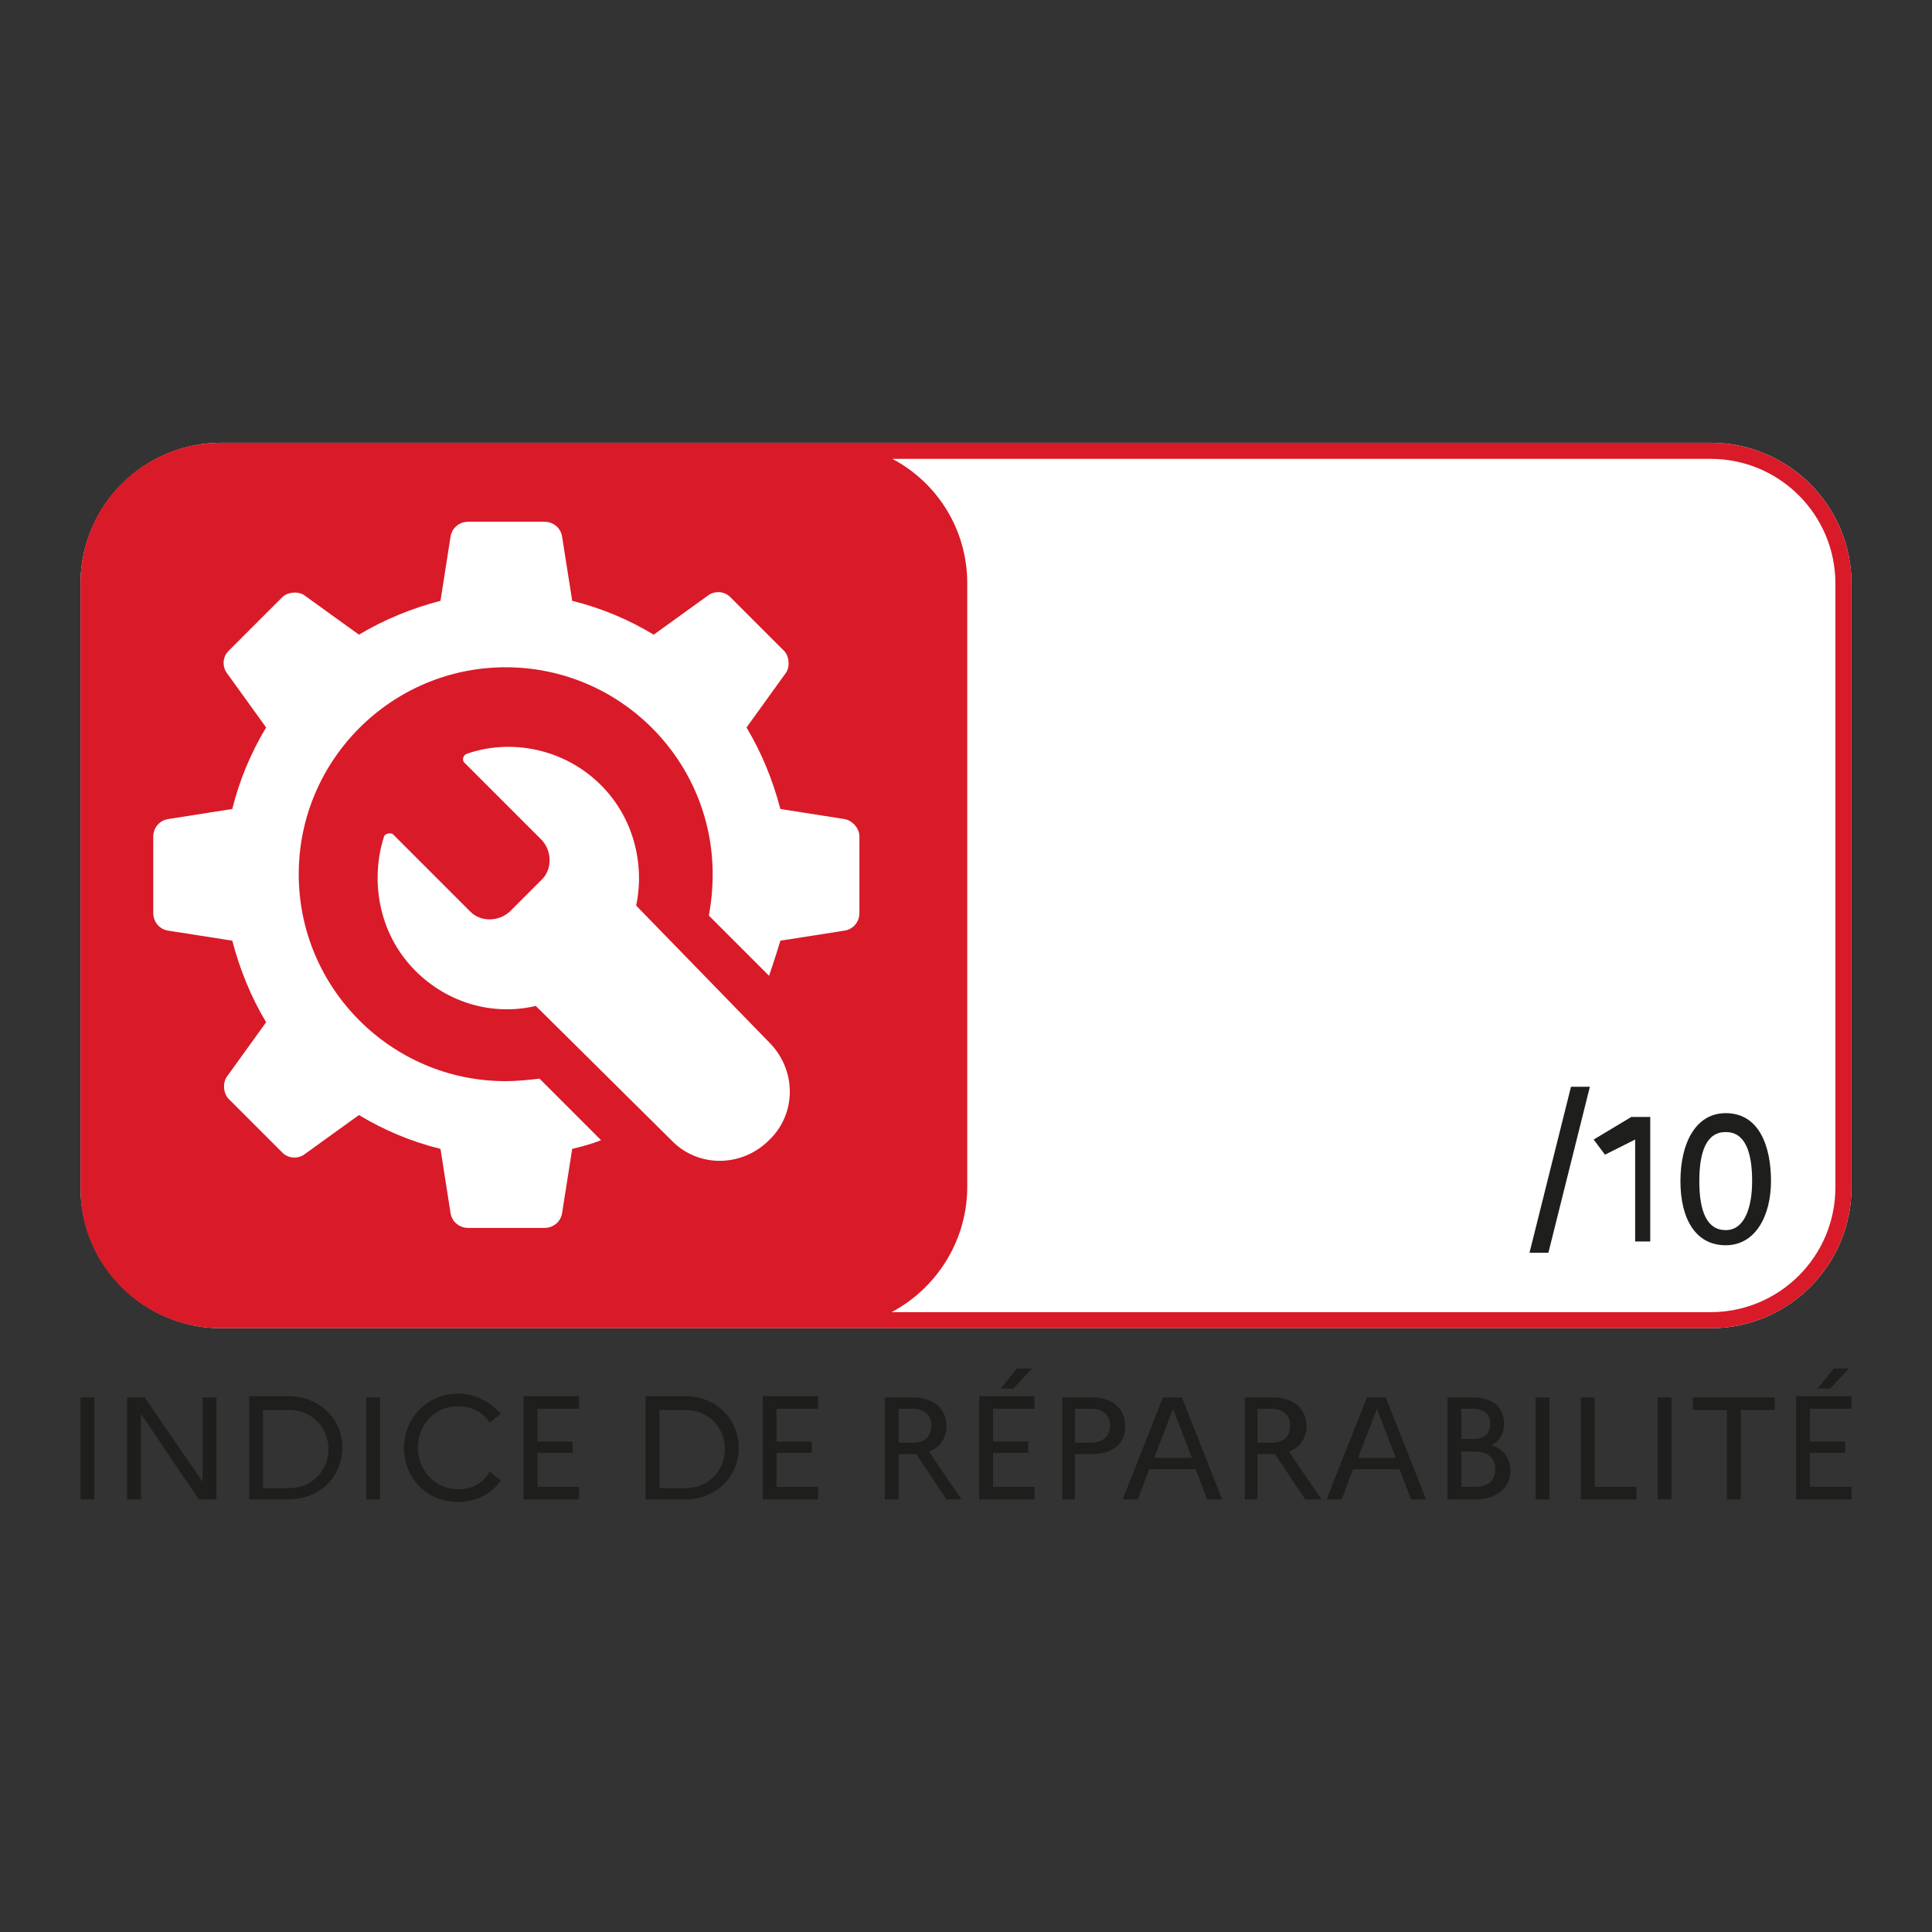
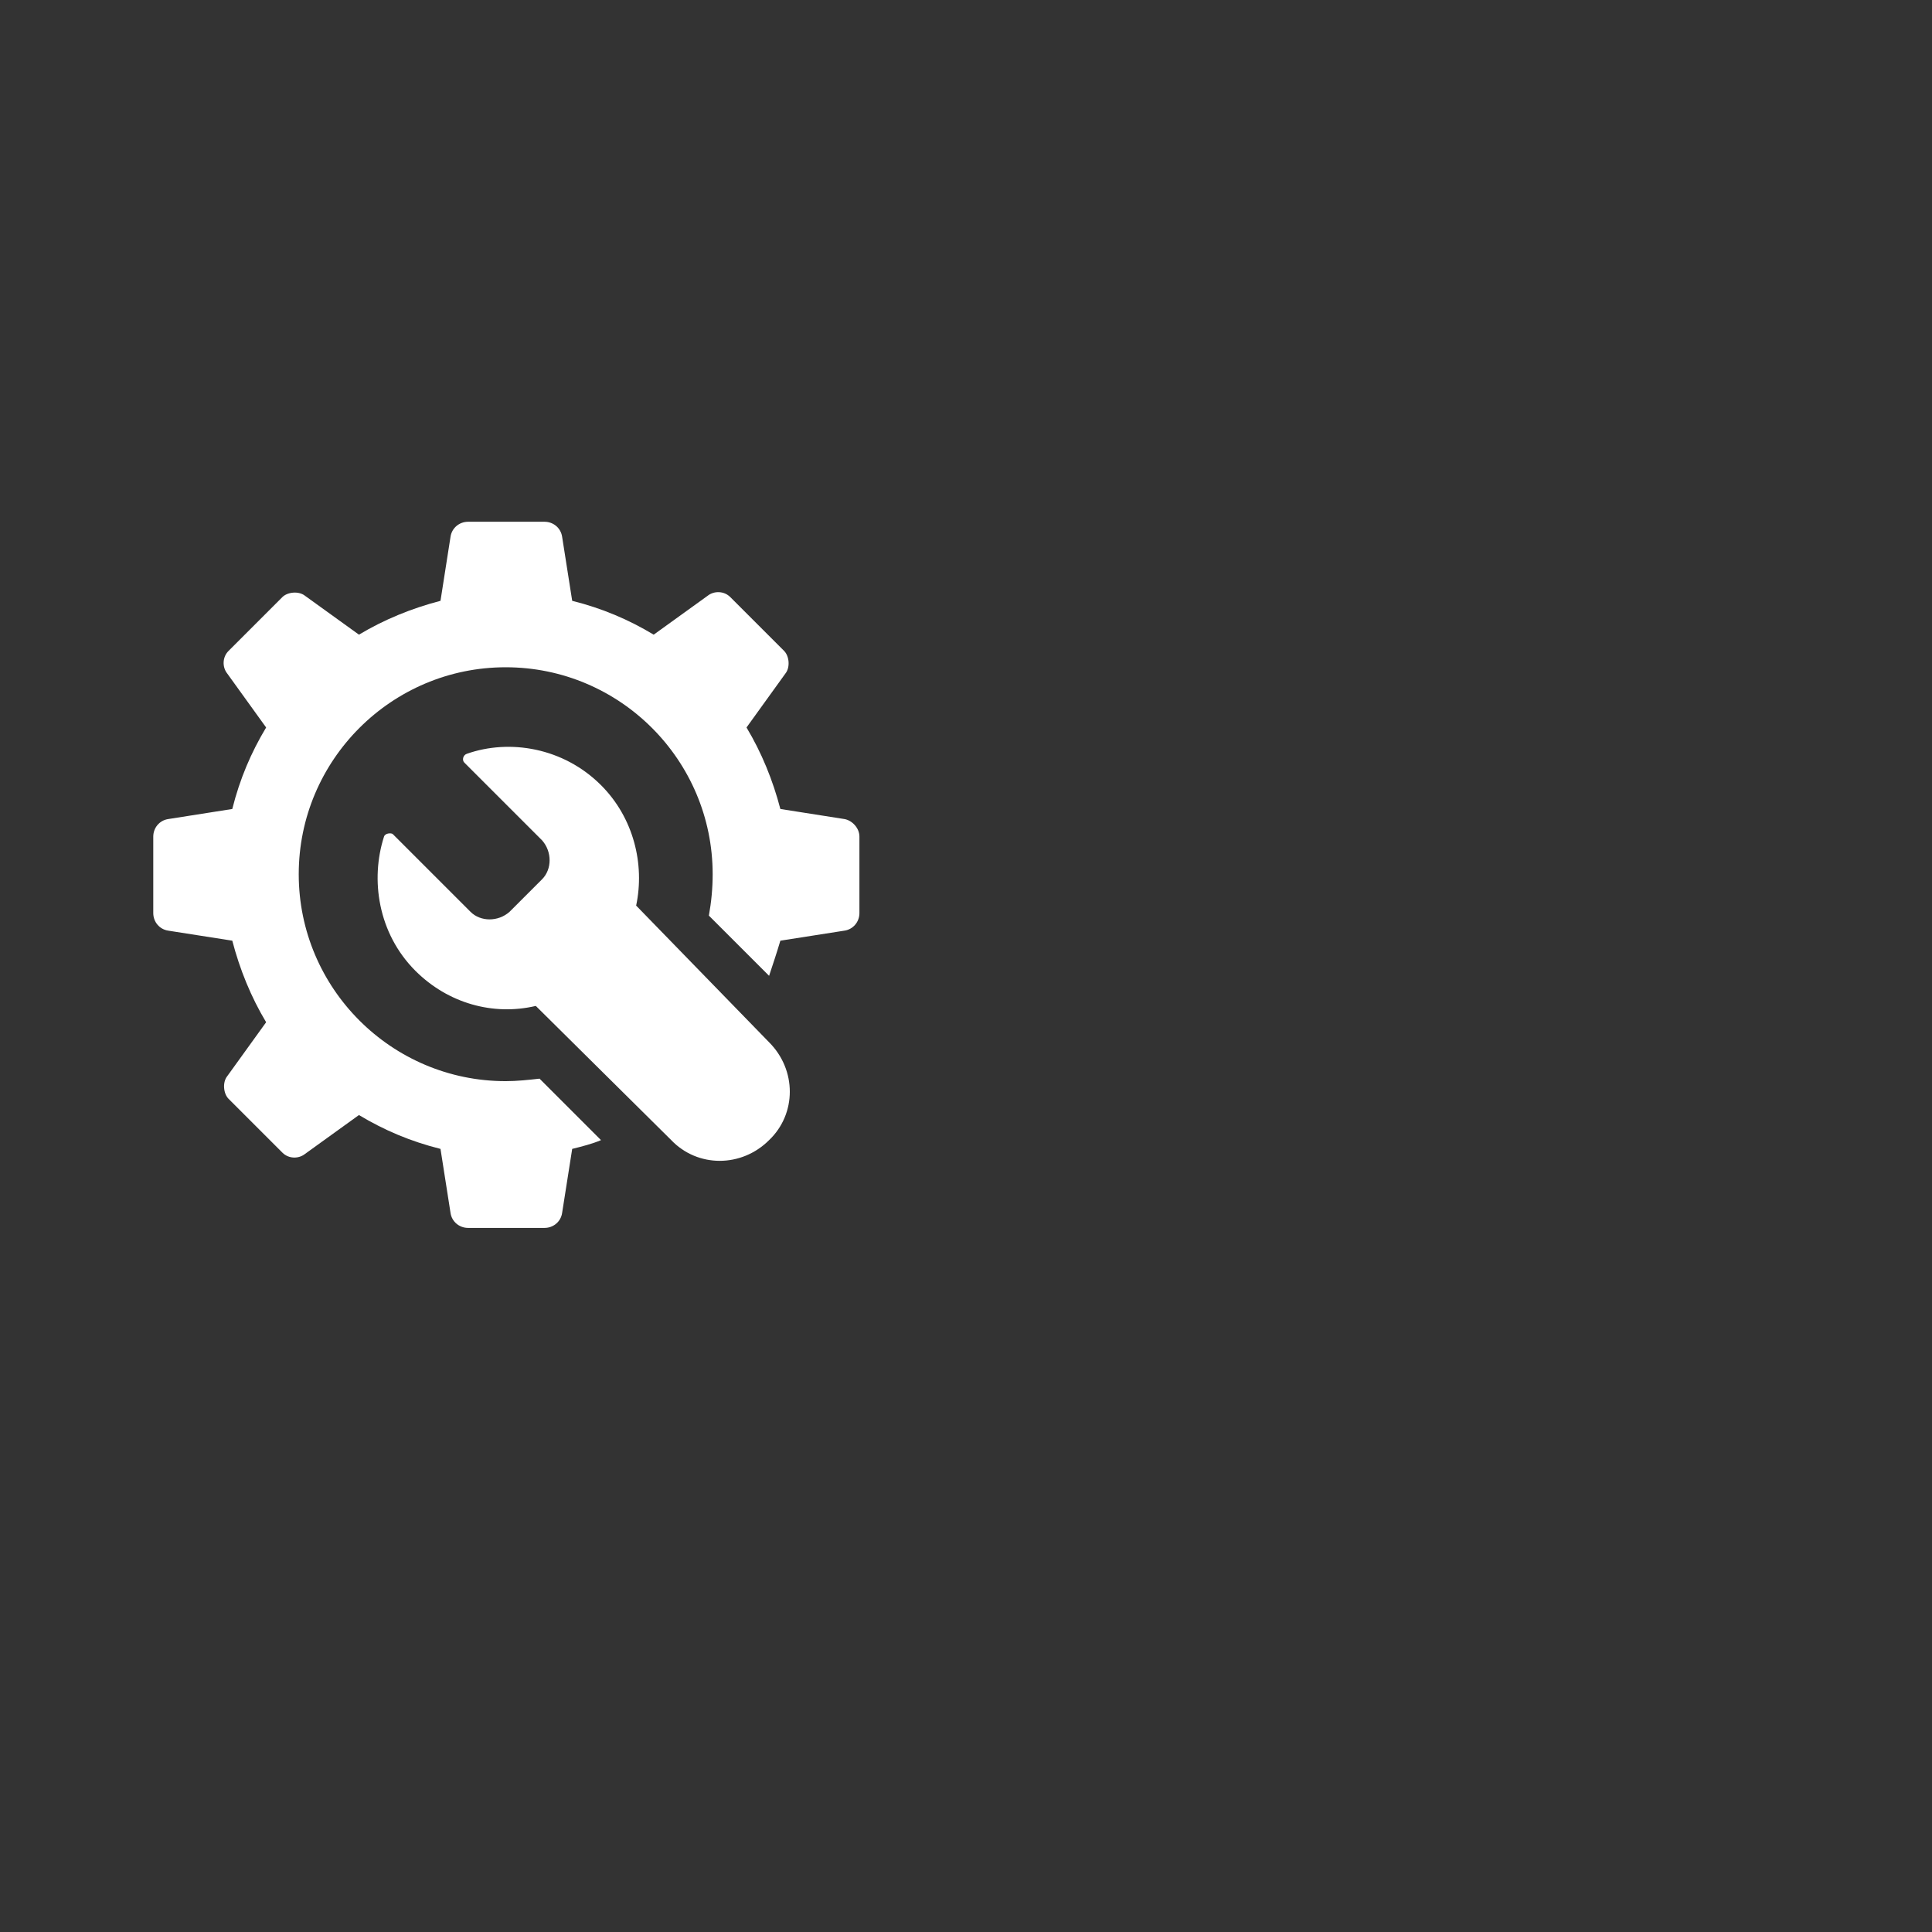
<svg xmlns="http://www.w3.org/2000/svg" width="48" height="48" viewBox="0 0 48 48" fill="none">
  <rect x="0" y="0" width="48" height="48" fill="#333333" stroke="none" />
-   <path d="M44.624 37.252H46V36.94H44.968V36.095H45.844V35.814H44.968V35.001H46V34.688H44.624V37.252ZM45.468 34.5L45.938 34H45.562L45.156 34.5H45.468ZM42.06 35.032H42.904V37.252H43.248V35.032H44.092V34.719H42.06V35.032ZM41.184 37.252H41.528V34.719H41.184V37.252ZM39.276 37.252H40.653V36.94H39.62V34.719H39.276V37.252ZM38.151 37.252H38.495V34.719H38.151V37.252ZM36.65 36.064C36.962 36.064 37.15 36.22 37.15 36.502C37.15 36.783 36.962 36.94 36.65 36.94H36.306V36.064H36.65ZM36.587 35.001C36.868 35.001 37.025 35.126 37.025 35.376C37.025 35.626 36.868 35.751 36.587 35.751H36.306V35.001H36.587ZM35.962 37.252H36.65C37.181 37.252 37.525 36.971 37.525 36.533C37.525 36.252 37.369 36.001 37.056 35.908C37.244 35.814 37.369 35.626 37.369 35.376C37.369 34.969 37.087 34.719 36.587 34.719H35.962V37.252ZM33.741 36.22L34.21 35.001L34.679 36.22H33.741ZM32.959 37.252H33.335L33.616 36.502H34.773L35.055 37.252H35.43L34.429 34.719H33.96L32.959 37.252ZM31.584 35.001C31.865 35.001 32.053 35.157 32.053 35.407C32.053 35.689 31.896 35.845 31.584 35.845H31.239V35.001H31.584ZM30.895 37.252H31.239V36.127H31.584C31.615 36.127 31.646 36.127 31.677 36.127L32.428 37.252H32.834L32.021 36.064C32.303 35.97 32.459 35.72 32.459 35.438C32.459 35.001 32.146 34.719 31.615 34.719H30.927V37.252H30.895ZM28.675 36.22L29.144 35.001L29.613 36.22H28.675ZM27.893 37.252H28.269L28.55 36.502H29.707L29.989 37.252H30.364L29.363 34.719H28.894L27.893 37.252ZM27.112 35.001C27.393 35.001 27.581 35.157 27.581 35.407C27.581 35.689 27.393 35.845 27.112 35.845H26.705V35.001H27.112ZM26.361 37.252H26.705V36.127H27.112C27.643 36.127 27.956 35.876 27.956 35.438C27.956 35.001 27.643 34.719 27.143 34.719H26.392V37.252H26.361ZM24.328 37.252H25.704V36.94H24.672V36.095H25.548V35.814H24.672V35.001H25.704V34.688H24.328V37.252ZM25.173 34.5L25.642 34H25.267L24.86 34.5H25.173ZM22.671 35.001C22.952 35.001 23.14 35.157 23.14 35.407C23.14 35.689 22.984 35.845 22.671 35.845H22.327V35.001H22.671ZM21.983 37.252H22.327V36.127H22.671C22.702 36.127 22.733 36.127 22.765 36.127L23.515 37.252H23.89L23.078 36.064C23.359 35.97 23.515 35.72 23.515 35.438C23.515 35.001 23.203 34.719 22.671 34.719H21.983V37.252ZM18.95 37.252H20.326V36.94H19.294V36.095H20.169V35.814H19.294V35.001H20.326V34.688H18.95V37.252ZM17.042 35.032C17.605 35.032 18.011 35.47 18.011 36.001C18.011 36.533 17.605 36.971 17.042 36.971H16.385V35.032H17.042ZM16.041 37.252H17.011C17.824 37.252 18.355 36.658 18.355 35.97C18.355 35.282 17.824 34.688 17.011 34.688H16.041V37.252ZM13.008 37.252H14.384V36.94H13.352V36.095H14.227V35.814H13.352V35.001H14.384V34.688H13.008V37.252ZM11.382 37.002C10.819 37.002 10.381 36.533 10.381 35.97C10.381 35.407 10.787 34.938 11.382 34.938C11.726 34.938 12.007 35.094 12.164 35.345L12.445 35.126C12.195 34.844 11.819 34.625 11.382 34.625C10.6 34.625 10.037 35.251 10.037 35.97C10.037 36.689 10.569 37.315 11.382 37.315C11.851 37.315 12.226 37.096 12.445 36.783L12.164 36.564C12.007 36.846 11.726 37.002 11.382 37.002ZM9.099 37.252H9.443V34.719H9.099V37.252ZM7.191 35.032C7.754 35.032 8.161 35.47 8.161 36.001C8.161 36.533 7.754 36.971 7.191 36.971H6.534V35.032H7.191ZM6.19 37.252H7.16C7.973 37.252 8.505 36.658 8.505 35.97C8.505 35.282 7.973 34.688 7.16 34.688H6.19V37.252ZM3.157 37.252H3.501V35.126L4.94 37.252H5.377V34.719H5.033V36.815L3.595 34.719H3.157V37.252ZM2 37.252H2.344V34.719H2V37.252Z" fill="#1E1E1C" />
-   <path fill-rule="evenodd" clip-rule="evenodd" d="M5.5 11C3.567 11 2 12.567 2 14.5V29.5C2 31.433 3.567 33 5.5 33H42.5C44.433 33 46 31.433 46 29.5V14.5C46 12.567 44.433 11 42.5 11H5.5Z" fill="white" />
-   <path fill-rule="evenodd" clip-rule="evenodd" d="M22.169 11.4H42.5C44.212 11.4 45.6 12.788 45.6 14.5V29.5C45.6 31.212 44.212 32.6 42.5 32.6H22.151C23.25 32.018 24.009 30.862 24.031 29.541V14.49C24.031 13.146 23.277 11.984 22.169 11.4ZM20.541 11H42.5C44.433 11 46 12.567 46 14.5V29.5C46 31.433 44.433 33 42.5 33H20.546C20.544 33 20.543 33 20.541 33H5.49C3.558 33 2 31.442 2 29.541V29.5V14.5V14.49C2 12.558 3.558 11 5.49 11H5.5H20.541Z" fill="#D91A28" />
  <path d="M20.978 20.349L19.388 20.099C19.201 19.383 18.921 18.697 18.547 18.074L19.513 16.734C19.638 16.578 19.607 16.298 19.482 16.173L18.142 14.833C17.986 14.677 17.737 14.677 17.581 14.802L16.241 15.768C15.618 15.394 14.963 15.114 14.216 14.927L13.966 13.337C13.935 13.119 13.748 12.963 13.53 12.963H11.629C11.411 12.963 11.224 13.119 11.193 13.337L10.944 14.927C10.227 15.114 9.541 15.394 8.918 15.768L7.578 14.802C7.422 14.677 7.142 14.709 7.017 14.833L5.677 16.173C5.521 16.329 5.521 16.578 5.646 16.734L6.612 18.074C6.238 18.697 5.958 19.352 5.771 20.099L4.182 20.349C3.963 20.38 3.808 20.567 3.808 20.785V22.686C3.808 22.904 3.963 23.091 4.182 23.122L5.771 23.371C5.958 24.088 6.238 24.774 6.612 25.397L5.646 26.737C5.521 26.893 5.553 27.173 5.677 27.298L7.017 28.638C7.173 28.794 7.422 28.794 7.578 28.669L8.918 27.703C9.541 28.077 10.196 28.357 10.944 28.544L11.193 30.133C11.224 30.352 11.411 30.507 11.629 30.507H13.53C13.748 30.507 13.935 30.352 13.966 30.133L14.216 28.544C14.465 28.482 14.714 28.419 14.932 28.326L13.405 26.799C13.125 26.83 12.844 26.861 12.564 26.861C9.728 26.861 7.422 24.555 7.422 21.72C7.422 18.884 9.728 16.578 12.564 16.578C15.4 16.578 17.706 18.884 17.706 21.72C17.706 22.063 17.674 22.405 17.612 22.748L19.108 24.244C19.201 23.963 19.295 23.683 19.388 23.371L20.978 23.122C21.196 23.091 21.352 22.904 21.352 22.686V20.785C21.352 20.567 21.165 20.38 20.978 20.349ZM19.108 25.895C19.794 26.581 19.794 27.672 19.108 28.326C18.422 29.012 17.332 29.012 16.677 28.326L13.312 24.992C12.252 25.241 11.131 24.929 10.32 24.119C9.386 23.184 9.199 21.845 9.541 20.785C9.572 20.692 9.728 20.692 9.759 20.723L11.691 22.655C11.941 22.904 12.377 22.904 12.658 22.655L13.468 21.845C13.717 21.595 13.717 21.159 13.468 20.878L11.536 18.946C11.473 18.884 11.505 18.759 11.598 18.728C12.658 18.354 13.997 18.573 14.932 19.507C15.742 20.317 16.023 21.471 15.805 22.499L19.108 25.895Z" fill="white" />
-   <path d="M42.875 28.125C43.344 28.125 43.531 28.594 43.531 29.344C43.531 30 43.344 30.562 42.875 30.562C42.406 30.562 42.219 30.094 42.219 29.344C42.219 28.594 42.406 28.125 42.875 28.125ZM42.875 27.656C42.125 27.656 41.75 28.406 41.75 29.344C41.75 30.281 42.125 30.938 42.875 30.938C43.625 30.938 44 30.188 44 29.344C44 28.5 43.719 27.656 42.875 27.656ZM40.531 30.844H41V27.75H40.531L39.594 28.312L39.875 28.688L40.625 28.312V30.844H40.531ZM38 31.125H38.469L39.5 27H39.031L38 31.125Z" fill="#1E1E1C" />
</svg>